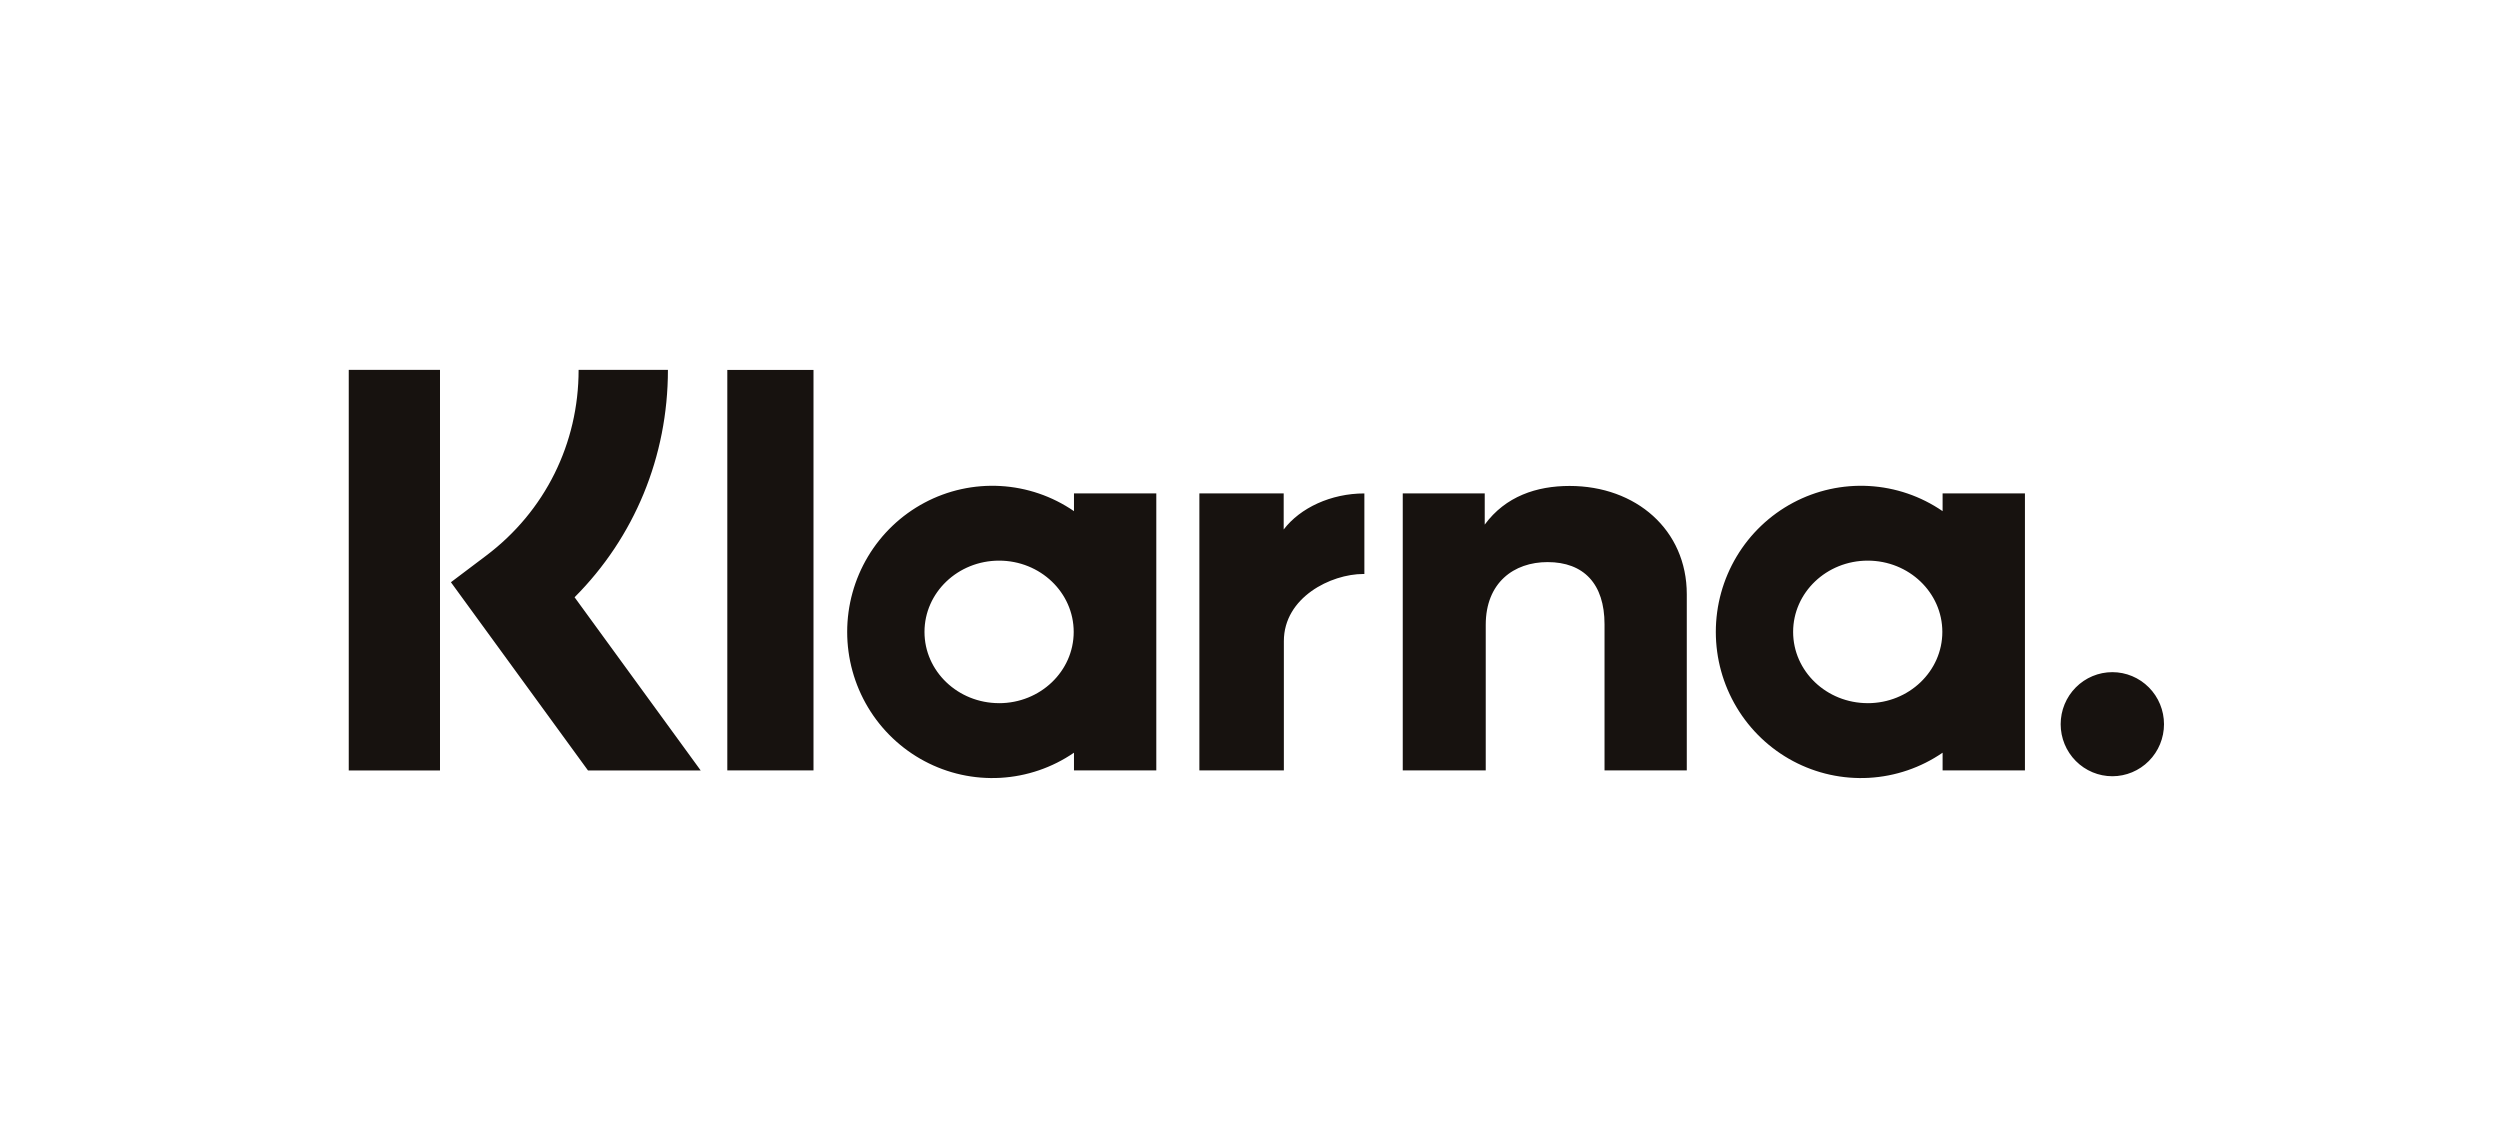
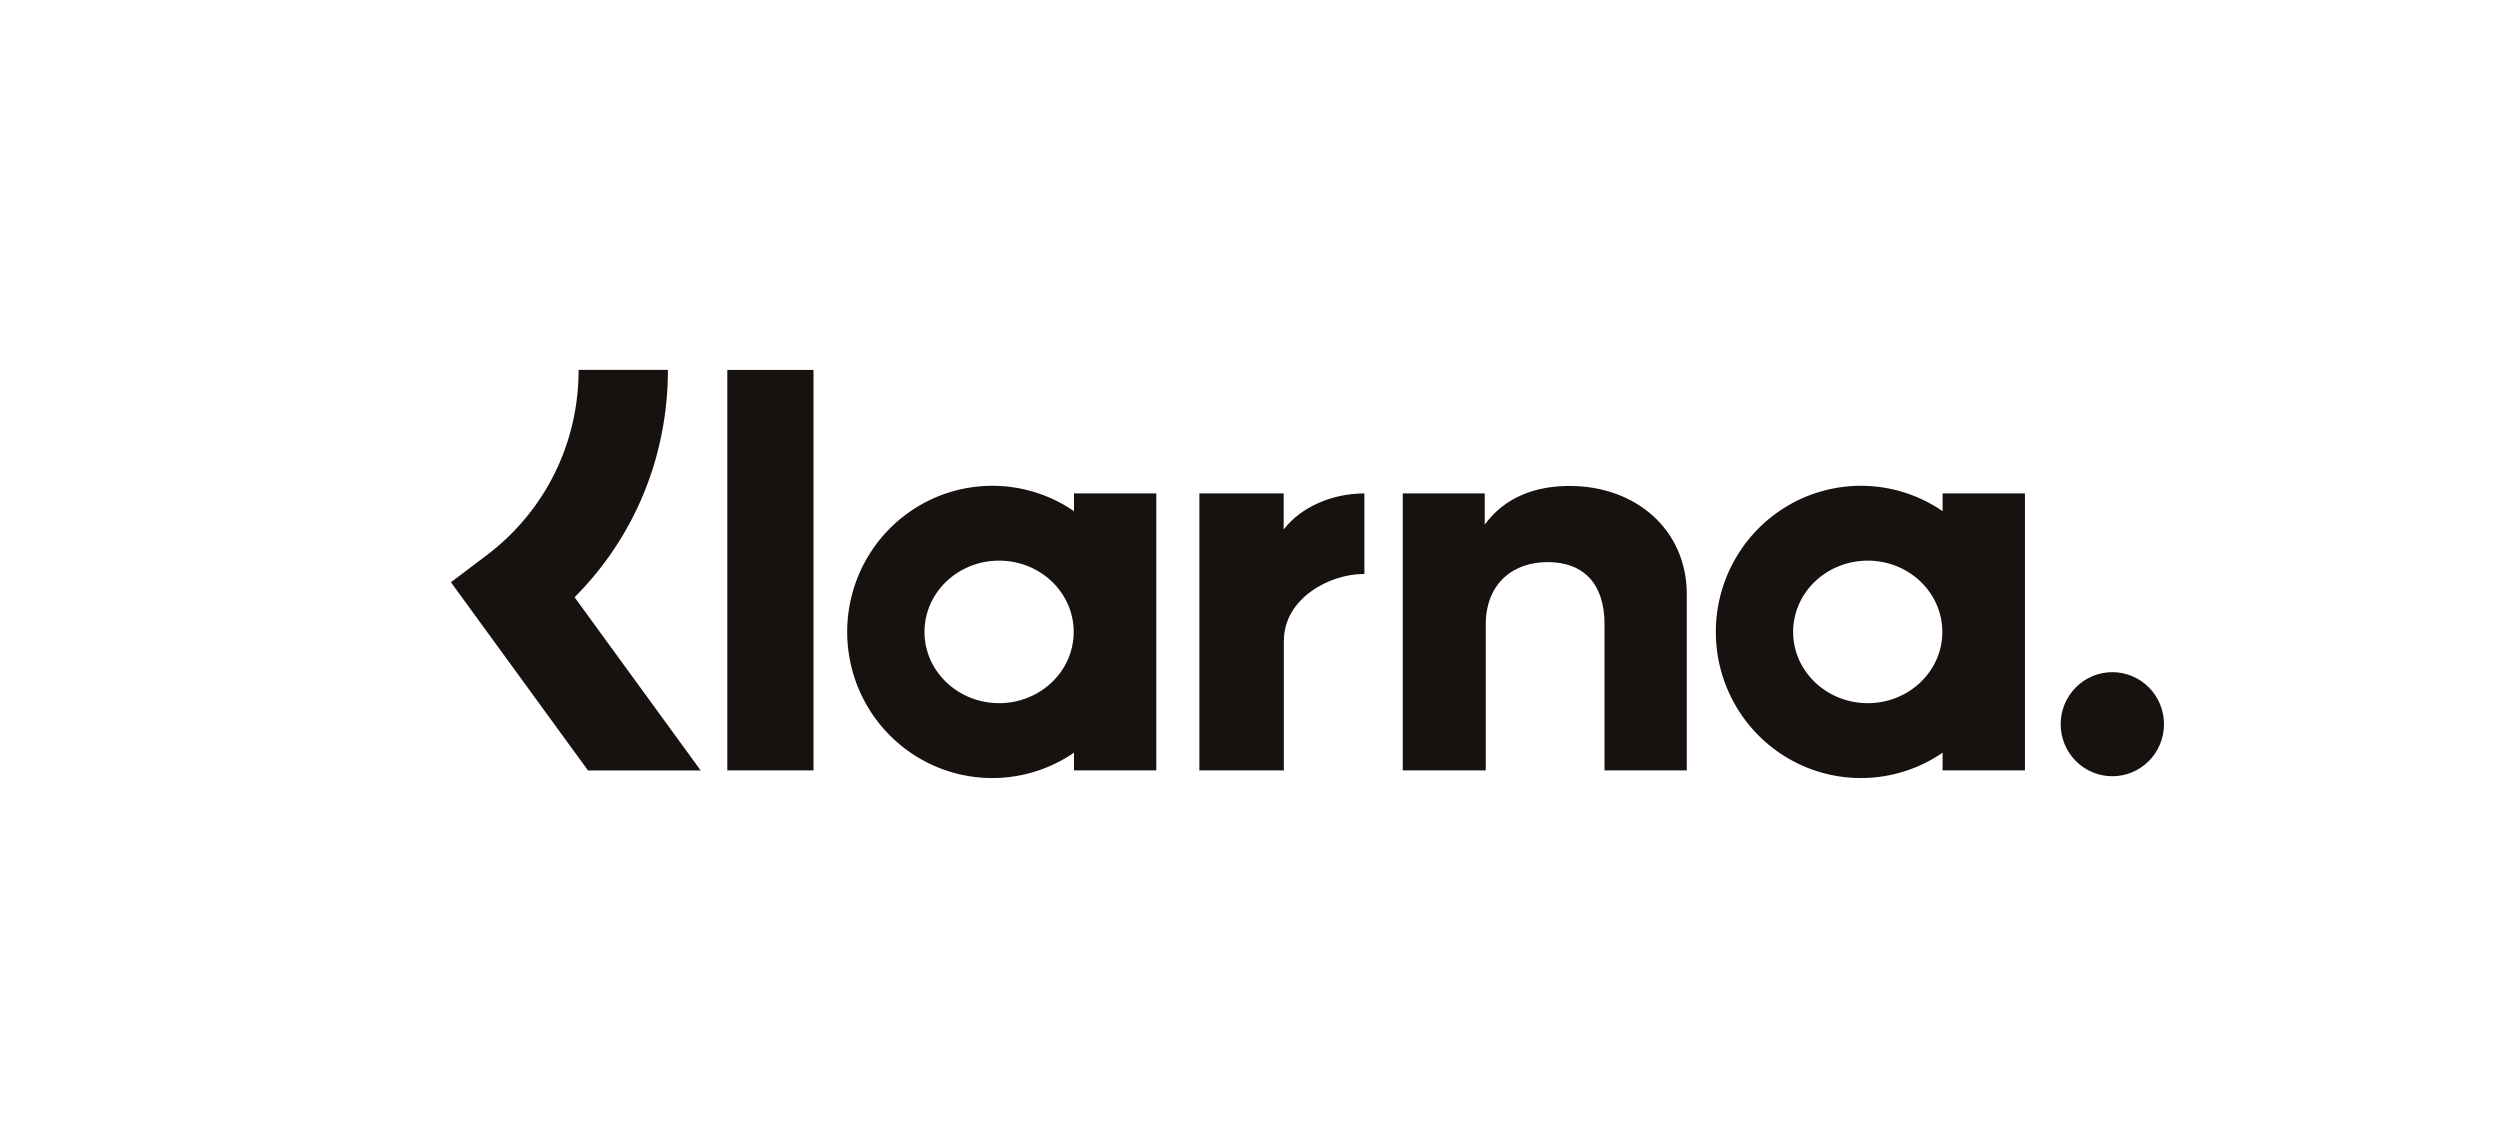
<svg xmlns="http://www.w3.org/2000/svg" width="196" height="90" viewBox="0 0 196 90" fill="none">
-   <path d="M165.607 52.697C164.533 52.697 163.502 53.127 162.743 53.892C161.983 54.657 161.556 55.695 161.556 56.777C161.556 57.859 161.983 58.897 162.743 59.662C163.502 60.427 164.533 60.857 165.607 60.857C166.681 60.857 167.712 60.427 168.471 59.662C169.231 58.897 169.658 57.859 169.658 56.777C169.658 55.695 169.231 54.657 168.471 53.892C167.712 53.127 166.681 52.697 165.607 52.697V52.697ZM152.3 40.072V38.683H158.755V60.398H152.3V59.012C150.591 60.185 148.596 60.866 146.53 60.982C144.465 61.098 142.407 60.645 140.578 59.671C138.75 58.697 137.219 57.24 136.152 55.455C135.084 53.67 134.52 51.626 134.52 49.542C134.52 47.459 135.084 45.415 136.152 43.63C137.219 41.846 138.75 40.388 140.578 39.414C142.407 38.44 144.465 37.987 146.53 38.103C148.596 38.219 150.591 38.9 152.3 40.074V40.072ZM146.43 55.129C149.66 55.129 152.279 52.626 152.279 49.542C152.279 46.456 149.66 43.954 146.43 43.954C143.2 43.954 140.581 46.456 140.581 49.542C140.581 52.626 143.2 55.127 146.43 55.127V55.129ZM123.054 38.098C120.477 38.098 118.036 38.906 116.403 41.129V38.683H109.976V60.398H116.482V48.985C116.482 45.684 118.682 44.068 121.329 44.068C124.166 44.068 125.795 45.775 125.795 48.941V60.398H132.244V46.589C132.244 41.535 128.255 38.098 123.054 38.098V38.098ZM100.641 41.512V38.683H94.031V60.398H100.655V50.26C100.655 46.84 104.337 45 106.891 45L106.967 45.003V38.685C104.346 38.685 101.935 39.816 100.641 41.512ZM84.2 40.072V38.683H90.654V60.398H84.2V59.012C82.49 60.185 80.495 60.866 78.43 60.982C76.364 61.098 74.306 60.645 72.478 59.671C70.649 58.697 69.118 57.24 68.051 55.455C66.983 53.67 66.419 51.626 66.419 49.542C66.419 47.459 66.983 45.415 68.051 43.63C69.118 41.846 70.649 40.388 72.478 39.414C74.306 38.44 76.364 37.987 78.43 38.103C80.495 38.219 82.49 38.9 84.2 40.074V40.072ZM78.329 55.129C81.559 55.129 84.178 52.626 84.178 49.542C84.178 46.456 81.559 43.954 78.329 43.954C75.099 43.954 72.48 46.456 72.48 49.542C72.48 52.626 75.099 55.127 78.329 55.127V55.129ZM57.021 60.398H63.778V29.005H57.021V60.398ZM52.365 29H45.363C45.363 34.779 42.726 40.084 38.127 43.554L35.352 45.647L46.101 60.407H54.937L45.047 46.825C49.735 42.125 52.365 35.8 52.365 29ZM27.342 60.407H34.496V29H27.342V60.407Z" fill="#17120F" />
+   <path d="M165.607 52.697C164.533 52.697 163.502 53.127 162.743 53.892C161.983 54.657 161.556 55.695 161.556 56.777C161.556 57.859 161.983 58.897 162.743 59.662C163.502 60.427 164.533 60.857 165.607 60.857C166.681 60.857 167.712 60.427 168.471 59.662C169.231 58.897 169.658 57.859 169.658 56.777C169.658 55.695 169.231 54.657 168.471 53.892C167.712 53.127 166.681 52.697 165.607 52.697V52.697ZM152.3 40.072V38.683H158.755V60.398H152.3V59.012C150.591 60.185 148.596 60.866 146.53 60.982C144.465 61.098 142.407 60.645 140.578 59.671C138.75 58.697 137.219 57.24 136.152 55.455C135.084 53.67 134.52 51.626 134.52 49.542C134.52 47.459 135.084 45.415 136.152 43.63C137.219 41.846 138.75 40.388 140.578 39.414C142.407 38.44 144.465 37.987 146.53 38.103C148.596 38.219 150.591 38.9 152.3 40.074V40.072ZM146.43 55.129C149.66 55.129 152.279 52.626 152.279 49.542C152.279 46.456 149.66 43.954 146.43 43.954C143.2 43.954 140.581 46.456 140.581 49.542C140.581 52.626 143.2 55.127 146.43 55.127V55.129ZM123.054 38.098C120.477 38.098 118.036 38.906 116.403 41.129V38.683H109.976V60.398H116.482V48.985C116.482 45.684 118.682 44.068 121.329 44.068C124.166 44.068 125.795 45.775 125.795 48.941V60.398H132.244V46.589C132.244 41.535 128.255 38.098 123.054 38.098V38.098ZM100.641 41.512V38.683H94.031V60.398H100.655V50.26C100.655 46.84 104.337 45 106.891 45L106.967 45.003V38.685C104.346 38.685 101.935 39.816 100.641 41.512ZM84.2 40.072V38.683H90.654V60.398H84.2V59.012C82.49 60.185 80.495 60.866 78.43 60.982C76.364 61.098 74.306 60.645 72.478 59.671C70.649 58.697 69.118 57.24 68.051 55.455C66.983 53.67 66.419 51.626 66.419 49.542C66.419 47.459 66.983 45.415 68.051 43.63C69.118 41.846 70.649 40.388 72.478 39.414C74.306 38.44 76.364 37.987 78.43 38.103C80.495 38.219 82.49 38.9 84.2 40.074V40.072ZM78.329 55.129C81.559 55.129 84.178 52.626 84.178 49.542C84.178 46.456 81.559 43.954 78.329 43.954C75.099 43.954 72.48 46.456 72.48 49.542C72.48 52.626 75.099 55.127 78.329 55.127V55.129ZM57.021 60.398H63.778V29.005H57.021V60.398ZM52.365 29H45.363C45.363 34.779 42.726 40.084 38.127 43.554L35.352 45.647L46.101 60.407H54.937L45.047 46.825C49.735 42.125 52.365 35.8 52.365 29ZM27.342 60.407V29H27.342V60.407Z" fill="#17120F" />
</svg>